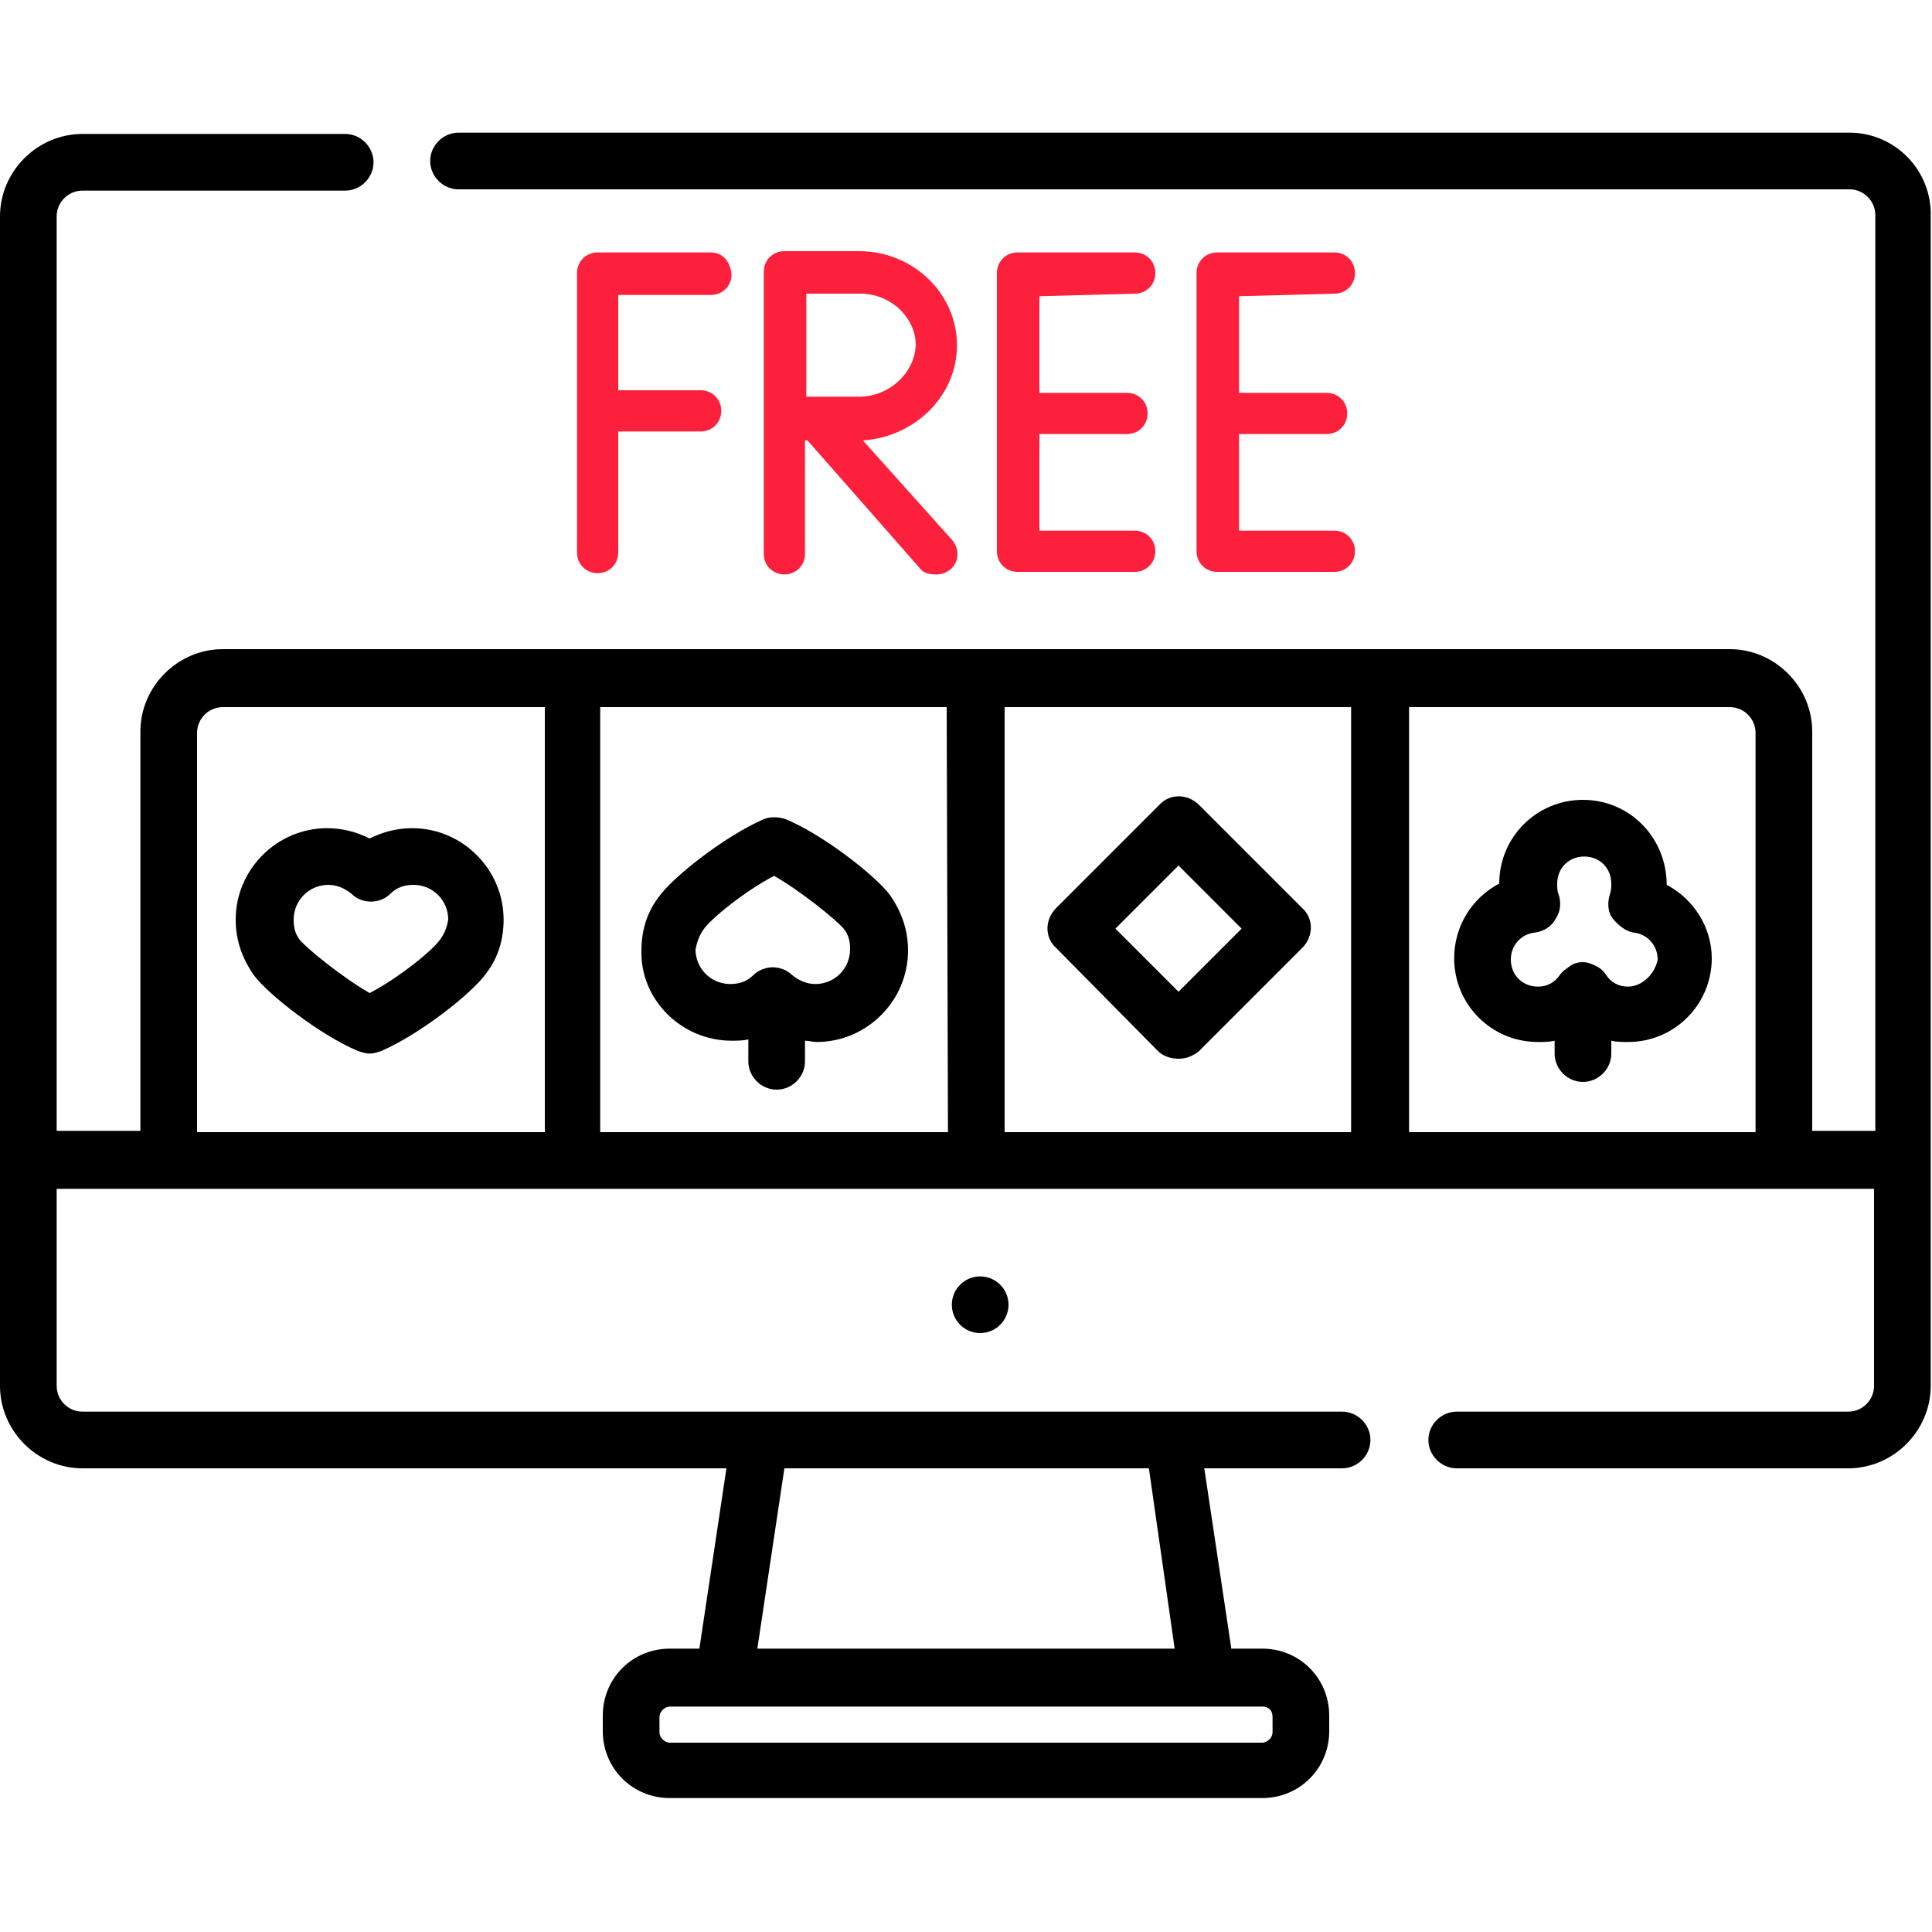
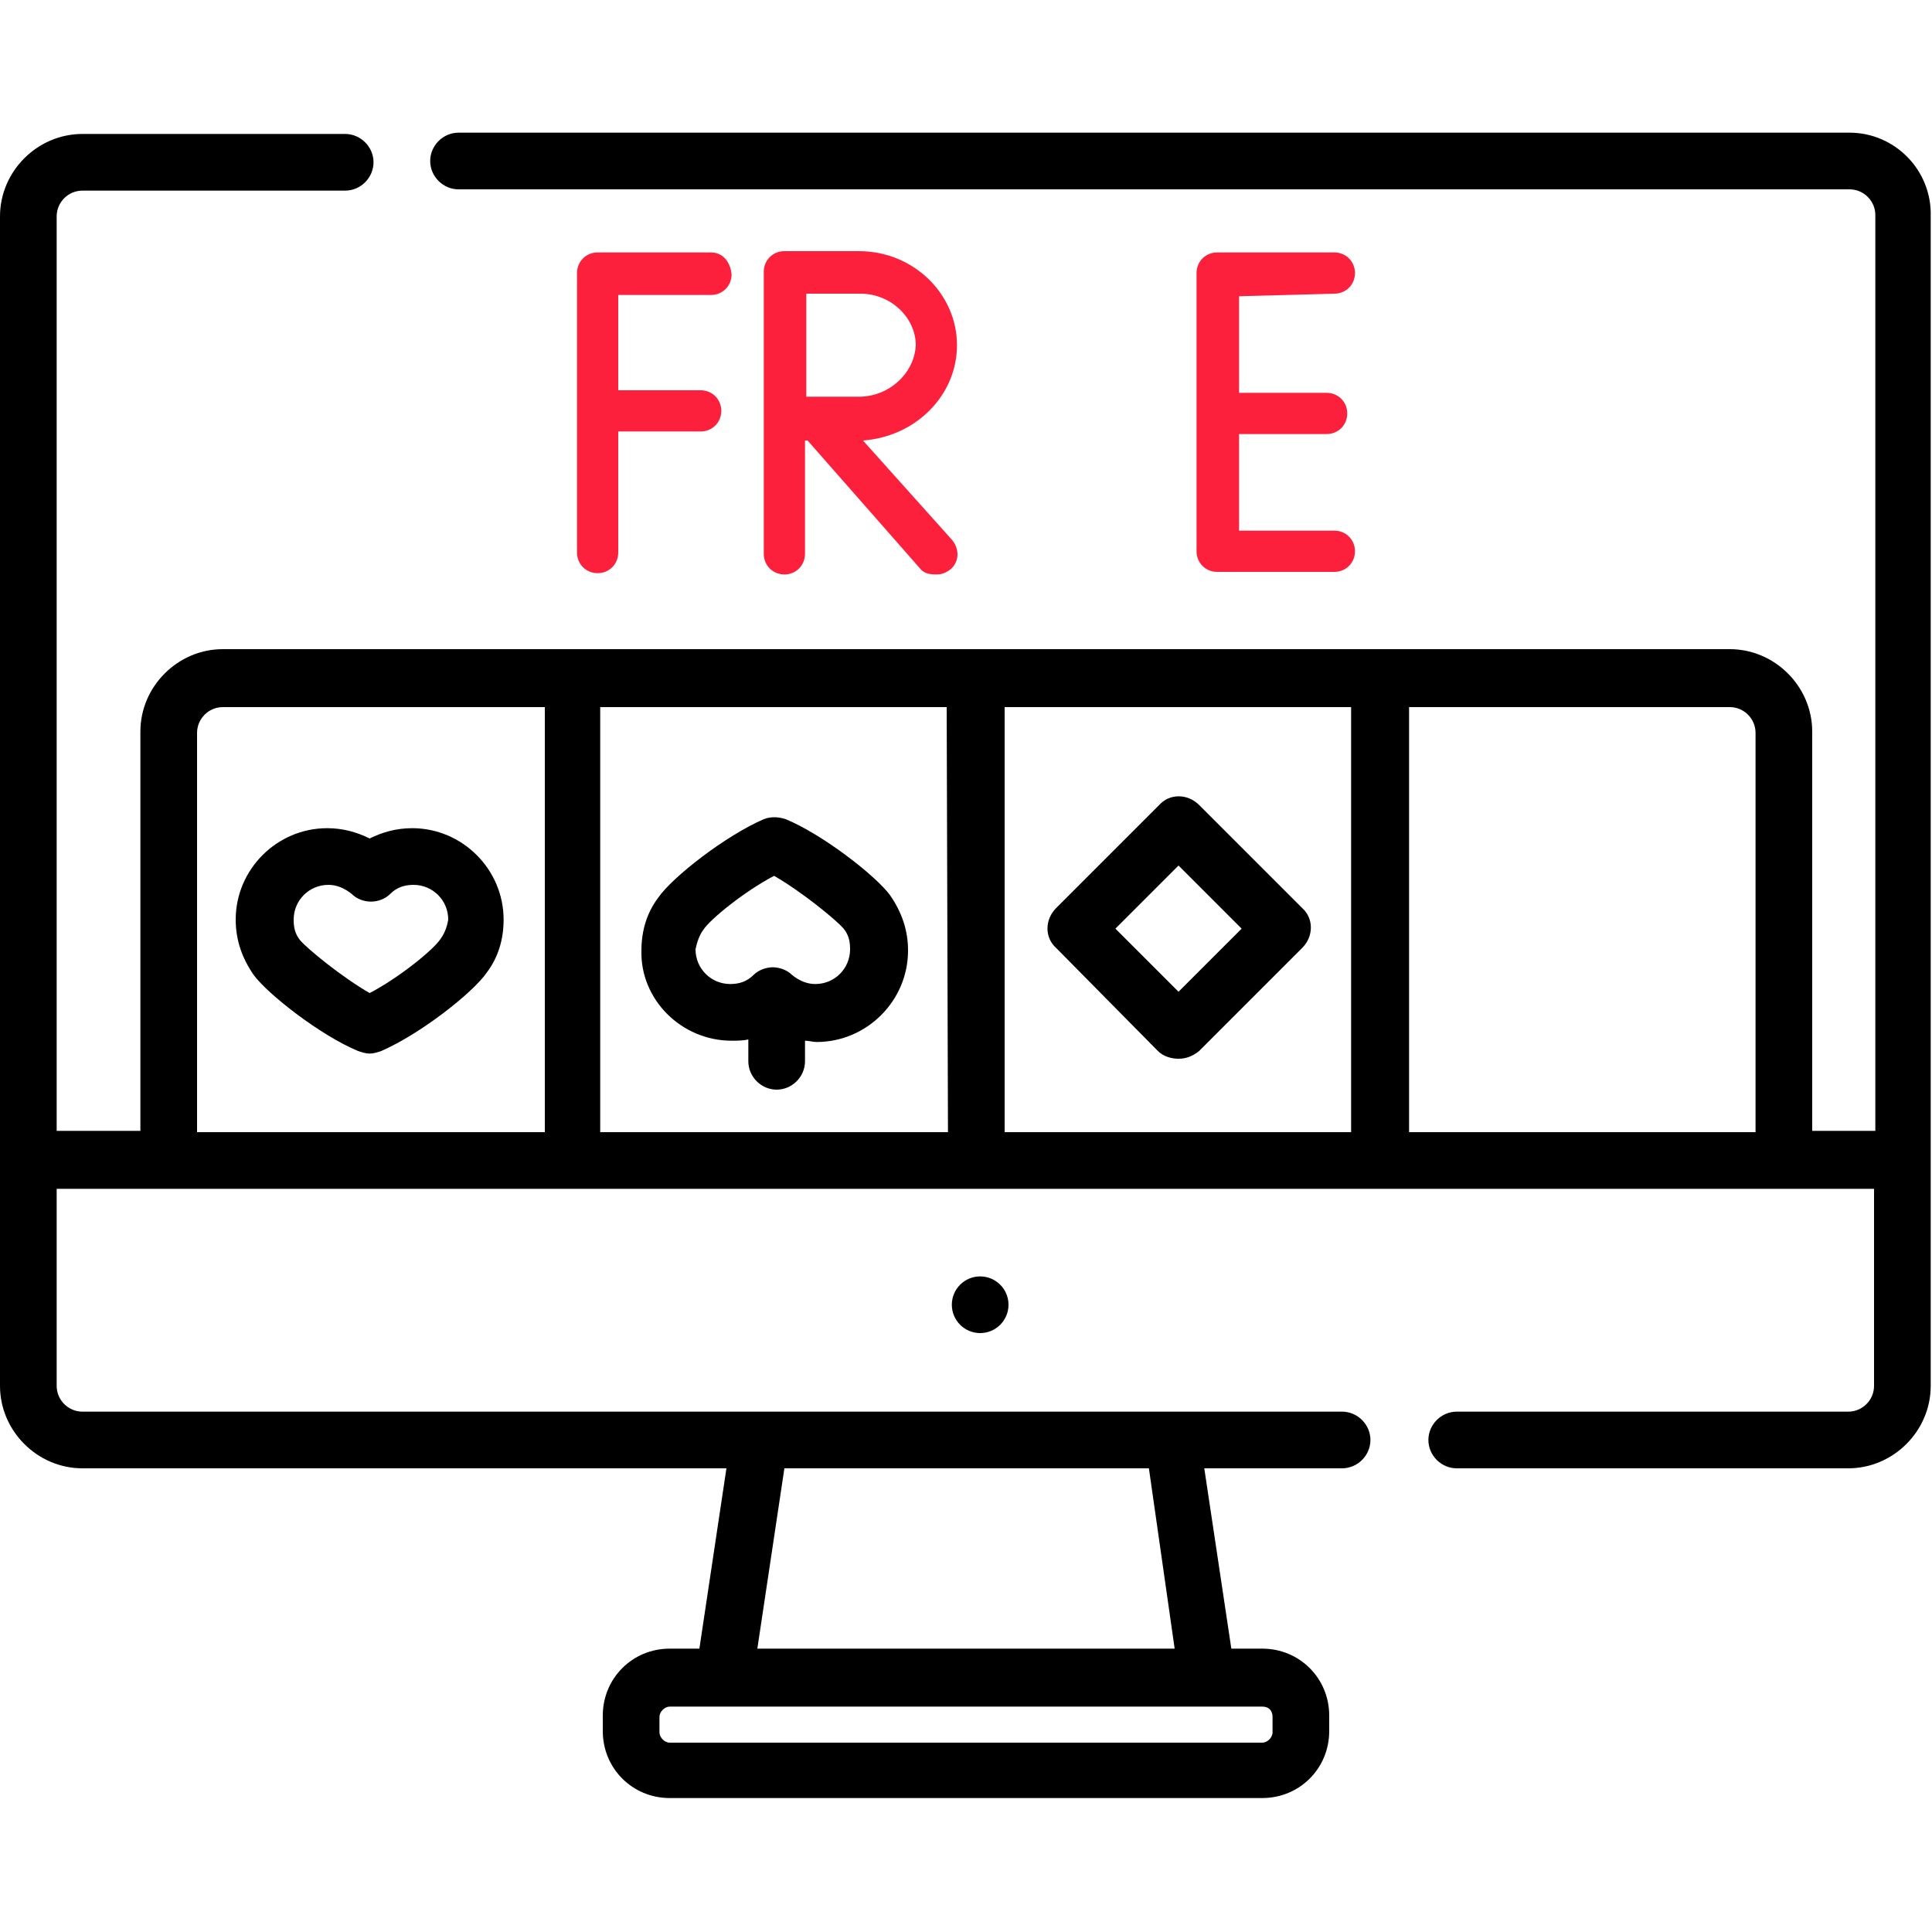
<svg xmlns="http://www.w3.org/2000/svg" version="1.1" id="Capa_1" x="0px" y="0px" width="150px" height="150px" viewBox="0 0 150 150" style="enable-background:new 0 0 150 150;" xml:space="preserve">
  <style type="text/css">
	.st0{fill:#FD203D;}
</style>
  <g>
    <circle cx="76.1" cy="101.3" r="2.2" />
    <path d="M143.6,10.3h-108c-1.2,0-2.2,1-2.2,2.2s1,2.2,2.2,2.2h108c1.1,0,2,0.9,2,2v71.1h-4.9v-31c0-3.5-2.9-6.4-6.4-6.4h-117   c-3.5,0-6.4,2.9-6.4,6.4v31H4.4v-71c0-1.1,0.9-2,2-2h20.4c1.2,0,2.2-1,2.2-2.2s-1-2.2-2.2-2.2H6.4c-3.5,0-6.4,2.9-6.4,6.4v90.8   c0,3.5,2.9,6.4,6.4,6.4h50l-2.1,14H52c-2.9,0-5.2,2.3-5.2,5.2v1.2c0,2.9,2.3,5.2,5.2,5.2h46c2.9,0,5.2-2.3,5.2-5.2v-1.2   c0-2.9-2.3-5.2-5.2-5.2h-2.4l-2.1-14h10.7c1.2,0,2.2-1,2.2-2.2s-1-2.2-2.2-2.2H6.4c-1.1,0-2-0.9-2-2V92.3H13h121.7h3.7h7.1v15.3   c0,1.1-0.9,2-2,2h-30.4c-1.2,0-2.2,1-2.2,2.2s1,2.2,2.2,2.2h30.4c3.5,0,6.4-2.9,6.4-6.4V16.8C150,13.2,147.1,10.3,143.6,10.3z    M98.8,133.3v1.2c0,0.4-0.4,0.8-0.8,0.8H52c-0.4,0-0.8-0.4-0.8-0.8v-1.2c0-0.4,0.4-0.8,0.8-0.8h46   C98.5,132.5,98.8,132.8,98.8,133.3z M91.2,128H58.8l2.1-14h28.3L91.2,128z M15.3,56.9c0-1.1,0.9-2,2-2h25v33h-27L15.3,56.9z    M73.6,87.9h-27v-33h26.9L73.6,87.9z M104.9,87.9H78v-33h26.9V87.9z M134.8,87.9h-25.4v-33h24.9c1.1,0,2,0.9,2,2v31H134.8z" />
    <path d="M32,64.3c-1.2,0-2.3,0.3-3.3,0.8c-1-0.5-2.1-0.8-3.3-0.8c-3.9,0-7.1,3.2-7.1,7.1c0,1.6,0.5,3,1.4,4.3   c1.1,1.5,5.2,4.7,8.1,5.9c0.3,0.1,0.6,0.2,0.9,0.2s0.6-0.1,0.9-0.2c3-1.3,7.1-4.5,8.2-6.1c0.9-1.2,1.3-2.6,1.3-4.1   C39.1,67.5,35.9,64.3,32,64.3L32,64.3z M34.2,72.9c-0.5,0.8-3.2,3-5.5,4.2c-2.1-1.2-4.8-3.4-5.4-4.1c-0.4-0.5-0.5-1-0.5-1.6   c0-1.5,1.2-2.7,2.7-2.7c0.7,0,1.3,0.3,1.8,0.7c0.8,0.8,2.2,0.8,3,0c0.5-0.5,1.1-0.7,1.8-0.7c1.5,0,2.7,1.2,2.7,2.7   C34.7,72,34.5,72.5,34.2,72.9L34.2,72.9z" />
    <path d="M56.8,80.8c0.4,0,0.9,0,1.3-0.1v1.7c0,1.2,1,2.2,2.2,2.2s2.2-1,2.2-2.2v-1.6c0.3,0,0.6,0.1,0.9,0.1c3.9,0,7.1-3.2,7.1-7.1   c0-1.6-0.5-3-1.4-4.3C68,68,63.9,64.8,61,63.6c-0.6-0.2-1.2-0.2-1.7,0c-3,1.3-7.1,4.5-8.2,6.1c-0.9,1.2-1.3,2.6-1.3,4.1   C49.7,77.6,52.9,80.8,56.8,80.8L56.8,80.8z M54.6,72.2c0.5-0.8,3.2-3,5.5-4.2c2.1,1.2,4.8,3.4,5.4,4.1c0.4,0.5,0.5,1,0.5,1.6   c0,1.5-1.2,2.7-2.7,2.7c-0.7,0-1.3-0.3-1.8-0.7c-0.4-0.4-1-0.6-1.5-0.6s-1.1,0.2-1.5,0.6c-0.5,0.5-1.1,0.7-1.8,0.7   c-1.5,0-2.7-1.2-2.7-2.7C54.1,73.2,54.3,72.6,54.6,72.2z" />
    <path d="M89.9,81.6c0.4,0.4,1,0.6,1.6,0.6s1.1-0.2,1.6-0.6l8-8c0.9-0.9,0.9-2.3,0-3.1l-8-8c-0.9-0.9-2.3-0.9-3.1,0l-8,8   c-0.9,0.9-0.9,2.3,0,3.1L89.9,81.6z M91.5,67.2l4.9,4.9L91.5,77l-4.9-4.9L91.5,67.2z" />
-     <path d="M129.4,68.7C129.4,68.7,129.4,68.6,129.4,68.7c0-3.7-2.9-6.6-6.5-6.6s-6.5,2.9-6.5,6.5l0,0c-2.1,1.1-3.5,3.3-3.5,5.8   c0,3.6,2.9,6.5,6.5,6.5c0.4,0,0.9,0,1.3-0.1v1c0,1.2,1,2.2,2.2,2.2s2.2-1,2.2-2.2v-1c0.4,0.1,0.9,0.1,1.3,0.1   c3.6,0,6.5-2.9,6.5-6.5C132.9,72,131.5,69.8,129.4,68.7L129.4,68.7z M126.4,76.6c-0.7,0-1.3-0.3-1.7-0.9c0,0-0.3-0.5-0.8-0.7   c0,0-0.5-0.3-1-0.3l0,0l0,0c-0.1,0-0.6,0-1,0.3c-0.1,0.1-0.5,0.3-0.8,0.7c-0.4,0.6-1,0.9-1.7,0.9c-1.2,0-2.1-0.9-2.1-2.1   c0-1.1,0.8-2,1.9-2.1c0.7-0.1,1.3-0.5,1.6-1.1c0.4-0.6,0.4-1.3,0.2-1.9c-0.1-0.2-0.1-0.5-0.1-0.8c0-1.2,0.9-2.1,2.1-2.1   s2.1,0.9,2.1,2.1c0,0.3,0,0.5-0.1,0.8c-0.2,0.6-0.2,1.4,0.2,1.9s1,1,1.6,1.1c1.1,0.1,1.9,1,1.9,2.1   C128.5,75.6,127.5,76.6,126.4,76.6L126.4,76.6z" />
    <g>
      <path class="st0" d="M55.2,19.6h-8.8c-0.9,0-1.6,0.7-1.6,1.6v21.7c0,0.9,0.7,1.6,1.6,1.6c0.9,0,1.6-0.7,1.6-1.6v-9.4h6.4    c0.9,0,1.6-0.7,1.6-1.6c0-0.9-0.7-1.6-1.6-1.6H48v-7.4h7.2c0.9,0,1.6-0.7,1.6-1.6C56.7,20.3,56.1,19.6,55.2,19.6L55.2,19.6z" />
-       <path class="st0" d="M88.1,22.8c0.9,0,1.6-0.7,1.6-1.6c0-0.9-0.7-1.6-1.6-1.6H79c-0.9,0-1.6,0.7-1.6,1.6v21.6    c0,0.9,0.7,1.6,1.6,1.6h9.1c0.9,0,1.6-0.7,1.6-1.6c0-0.9-0.7-1.6-1.6-1.6h-7.4v-7.5h6.8c0.9,0,1.6-0.7,1.6-1.6    c0-0.9-0.7-1.6-1.6-1.6h-6.8v-7.5L88.1,22.8z" />
      <path class="st0" d="M103.6,22.8c0.9,0,1.6-0.7,1.6-1.6c0-0.9-0.7-1.6-1.6-1.6h-9.1c-0.9,0-1.6,0.7-1.6,1.6v21.6    c0,0.9,0.7,1.6,1.6,1.6h9.1c0.9,0,1.6-0.7,1.6-1.6c0-0.9-0.7-1.6-1.6-1.6h-7.4v-7.5h6.8c0.9,0,1.6-0.7,1.6-1.6    c0-0.9-0.7-1.6-1.6-1.6h-6.8v-7.5L103.6,22.8z" />
      <path class="st0" d="M74.3,26.8c0-4-3.4-7.3-7.6-7.3h-5.8l0,0l0,0c-0.9,0-1.6,0.7-1.6,1.6V43c0,0.9,0.7,1.6,1.6,1.6    c0.9,0,1.6-0.7,1.6-1.6v-8.8c0.1,0,0.1,0,0.2,0l8.7,9.9c0.3,0.4,0.7,0.5,1.3,0.5c0.4,0,0.7-0.1,1.1-0.4c0.7-0.6,0.7-1.6,0.1-2.3    l-6.9-7.7C71.1,33.9,74.3,30.7,74.3,26.8L74.3,26.8z M66.7,30.8c-1,0-2.8,0-4.1,0c0-1.3,0-3.1,0-4c0-0.7,0-2.7,0-4h4.2    c2.4,0,4.3,1.9,4.3,4C71,29,69,30.8,66.7,30.8z" />
    </g>
  </g>
</svg>